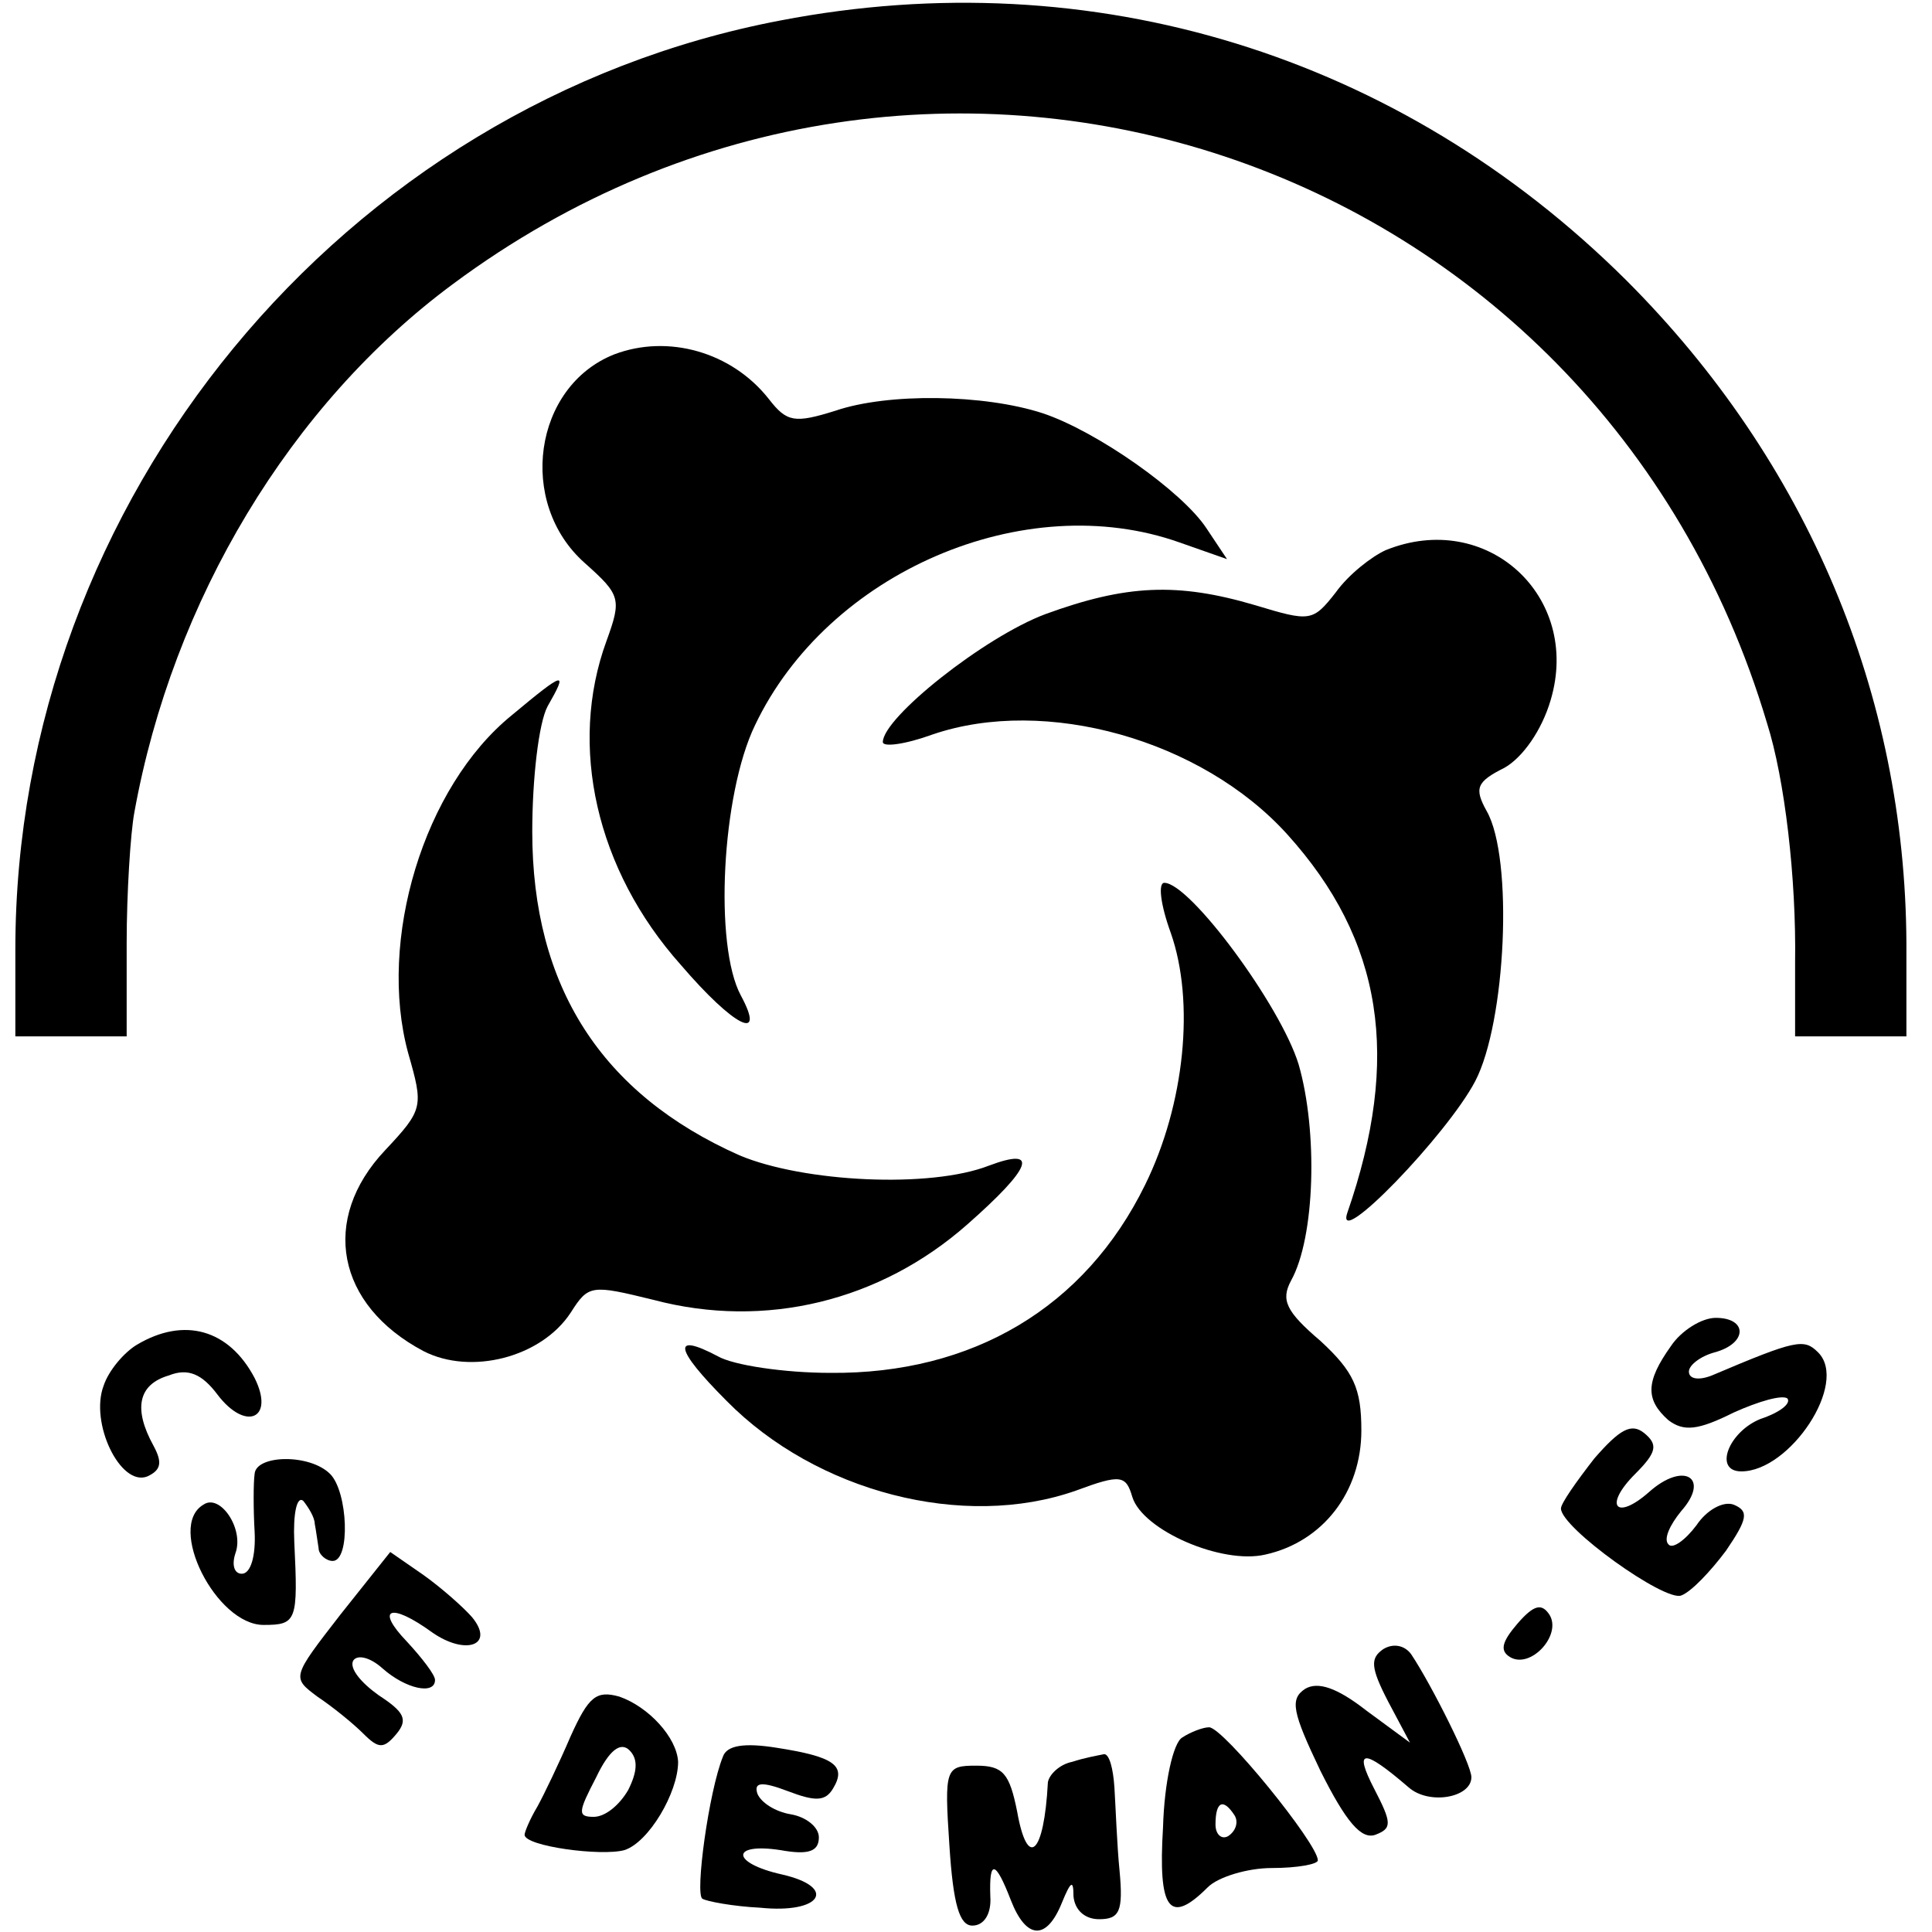
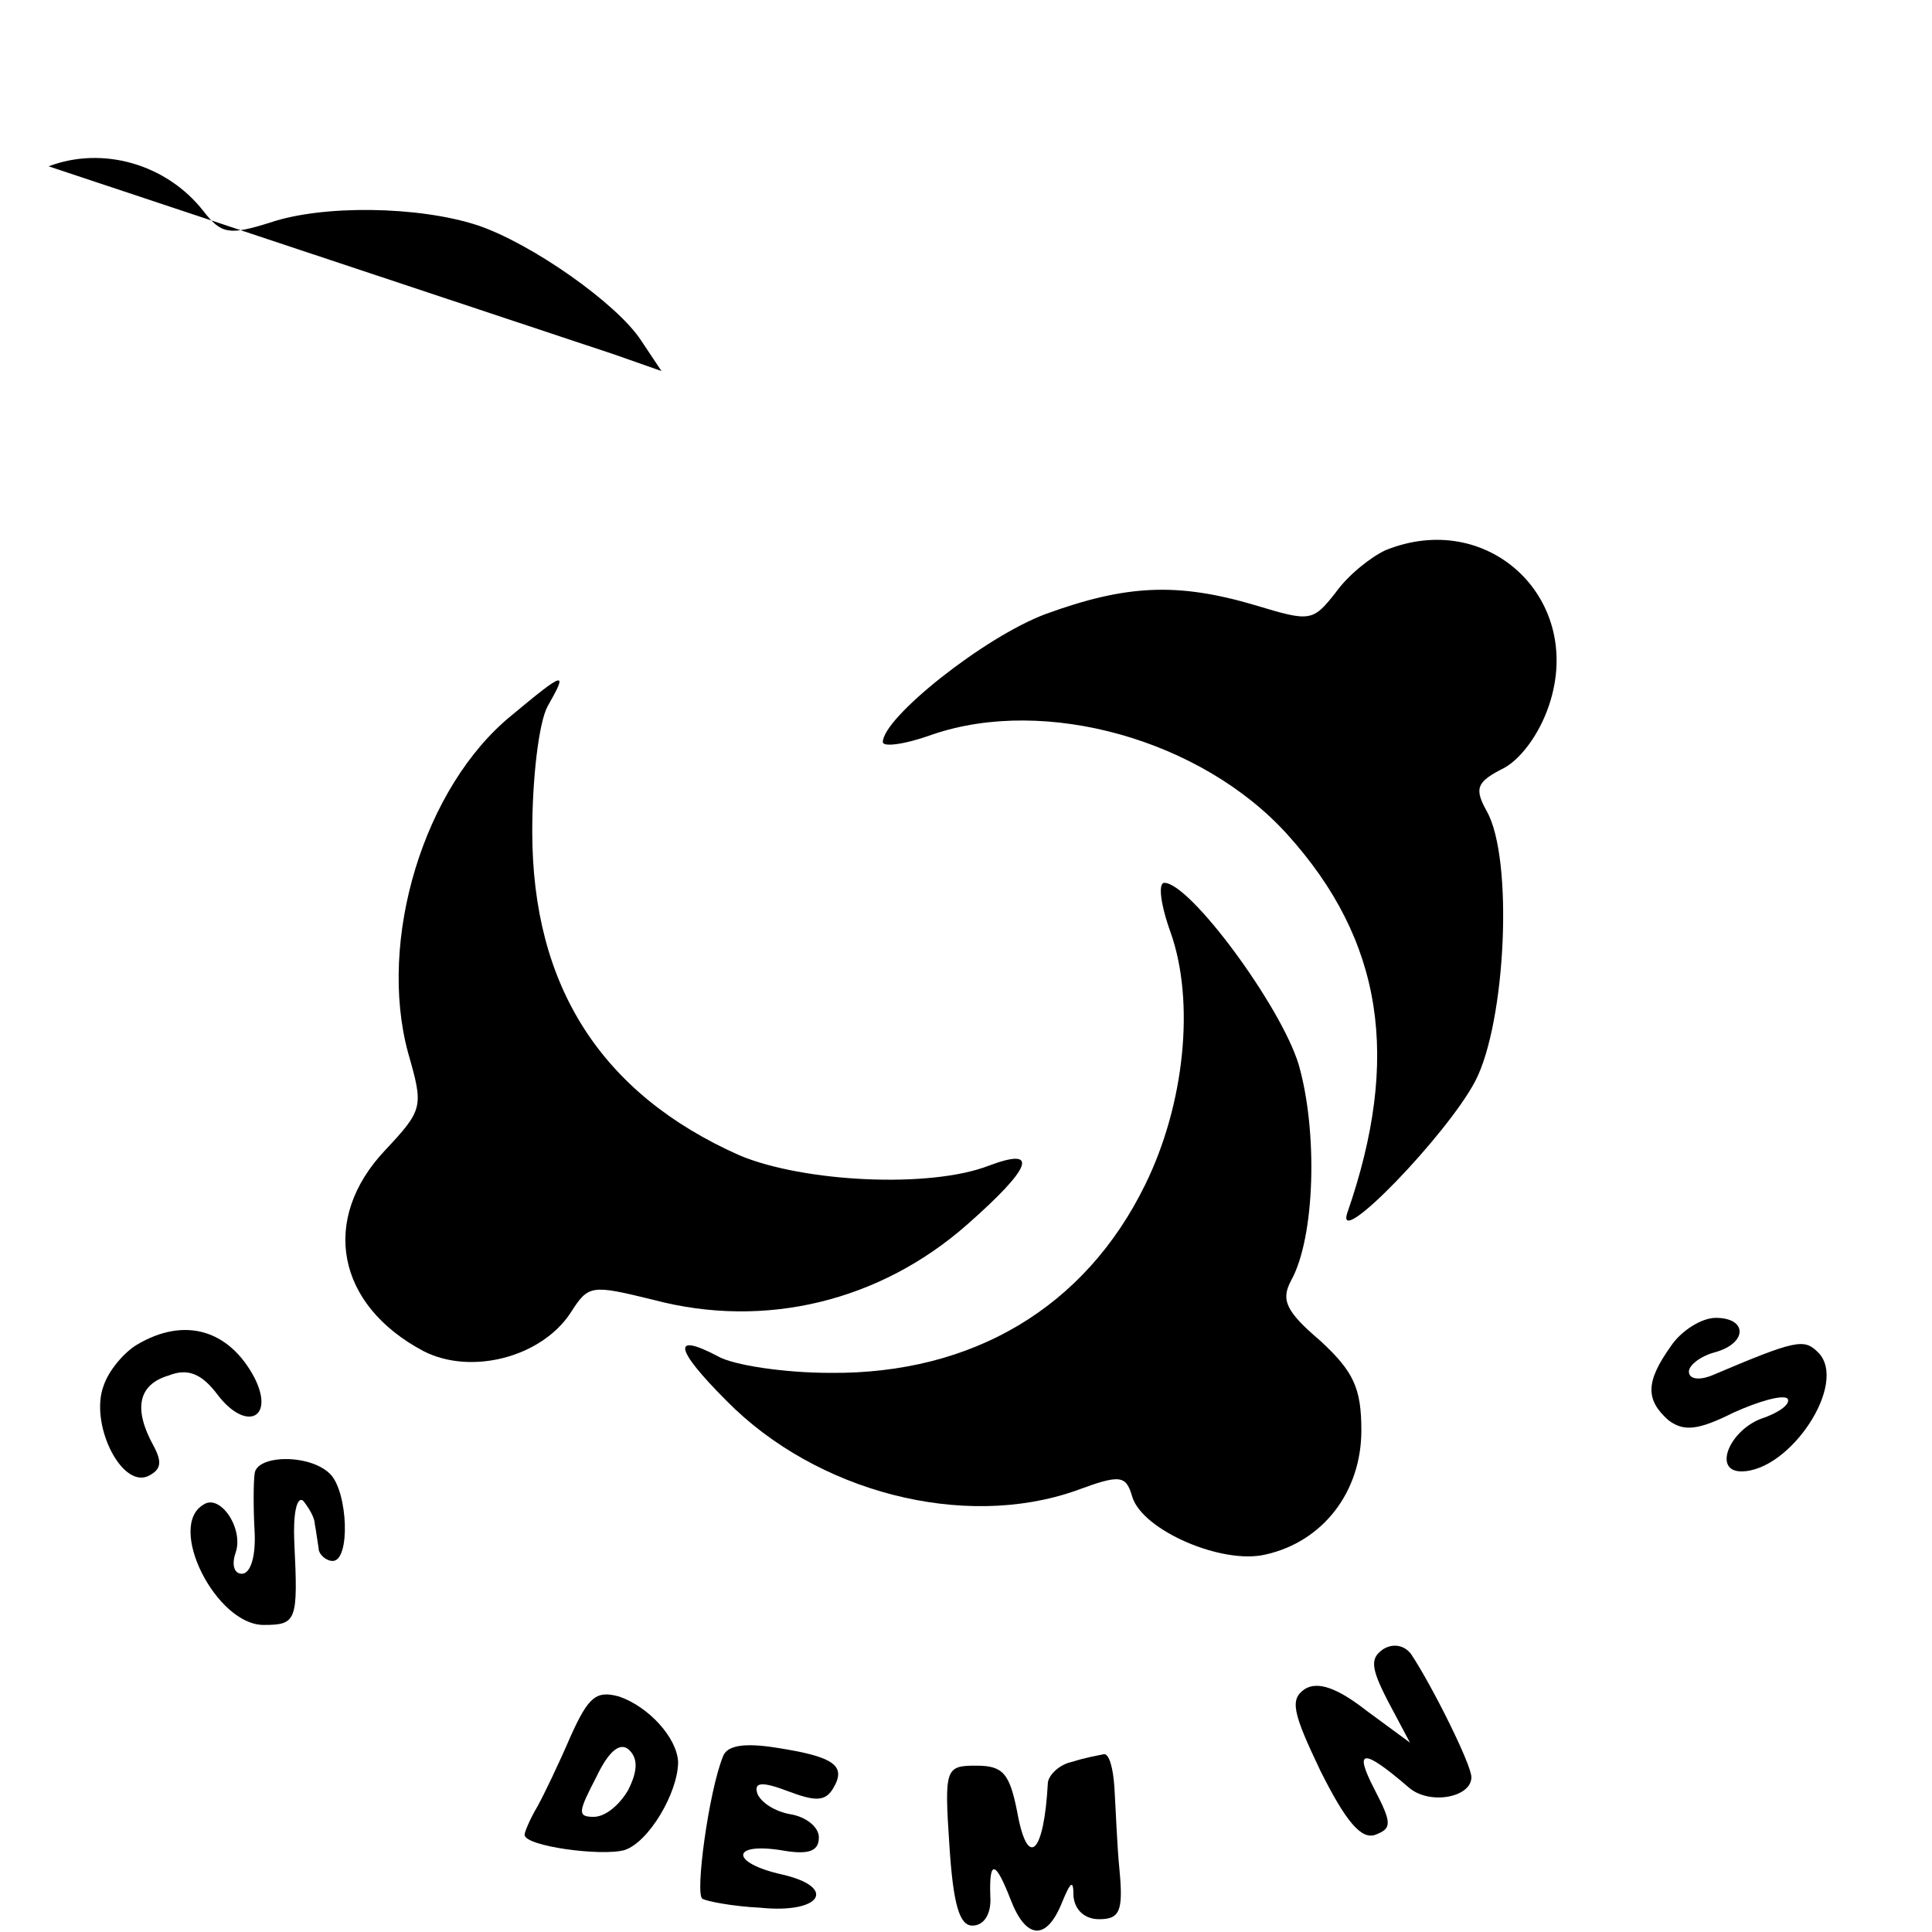
<svg xmlns="http://www.w3.org/2000/svg" version="1.0" width="151pt" height="151pt" viewBox="0 0 151 151" preserveAspectRatio="xMidYMid meet">
  <g transform="translate(0,151) scale(0.1,-0.1)" fill="#000000" stroke="none">
-     <path d="M610 1494 c-342 -65 -598 -375 -598 -726 l0 -68 44 0 43 0 0 73 c0 39 3 86 6 102 30 166 122 319 249 413 373 277 894 103 1027 -343 14 -44 23 -122 22 -187 l0 -58 43 0 44 0 0 73 c-1 194 -77 376 -219 518 -177 176 -417 250 -661 203z" />
-     <path d="M480 1233 c-63 -25 -76 -116 -23 -163 28 -25 29 -28 17 -61 -30 -82 -8 -179 58 -253 42 -49 67 -61 47 -24 -21 39 -15 157 11 211 57 120 211 186 332 143 l37 -13 -16 24 c-19 29 -86 76 -128 90 -46 15 -121 16 -162 2 -32 -10 -38 -9 -52 9 -29 37 -79 51 -121 35z" />
+     <path d="M480 1233 l37 -13 -16 24 c-19 29 -86 76 -128 90 -46 15 -121 16 -162 2 -32 -10 -38 -9 -52 9 -29 37 -79 51 -121 35z" />
    <path d="M1083 1080 c-11 -5 -29 -19 -39 -33 -18 -23 -20 -23 -63 -10 -61 18 -101 16 -164 -7 -48 -18 -127 -81 -127 -100 0 -4 17 -2 39 6 88 30 210 -4 277 -78 75 -83 89 -175 47 -296 -10 -30 78 61 100 103 24 46 30 174 9 211 -10 18 -8 23 14 34 14 8 29 29 36 53 24 81 -50 149 -129 117z" />
    <path d="M400 951 c-69 -56 -105 -176 -81 -264 12 -42 12 -44 -18 -76 -51 -54 -38 -121 30 -157 37 -19 92 -5 115 30 14 22 16 22 65 10 87 -23 177 -1 245 59 50 44 57 61 17 46 -46 -18 -145 -13 -195 8 -108 48 -162 132 -162 253 0 41 5 85 12 98 16 28 14 28 -28 -7z" />
    <path d="M915 781 c19 -54 11 -134 -20 -197 -47 -96 -135 -148 -246 -147 -36 0 -76 6 -88 13 -36 19 -34 6 7 -35 70 -71 185 -101 273 -70 35 13 39 12 44 -5 8 -26 70 -53 104 -45 45 10 75 49 75 97 0 33 -6 46 -32 70 -27 23 -31 32 -23 47 19 34 21 117 6 169 -14 46 -85 142 -105 142 -5 0 -3 -17 5 -39z" />
    <path d="M1306 458 c-20 -28 -20 -42 -2 -58 12 -9 23 -8 51 6 20 9 38 14 42 11 3 -4 -6 -11 -21 -16 -25 -10 -37 -41 -15 -41 38 0 84 69 60 93 -11 11 -17 10 -83 -18 -10 -4 -18 -3 -18 3 0 5 9 12 20 15 26 7 26 27 1 27 -11 0 -27 -10 -35 -22z" />
    <path d="M107 459 c-10 -6 -22 -20 -26 -32 -11 -29 13 -79 34 -71 11 5 12 11 5 24 -16 29 -12 48 12 55 15 6 26 1 38 -15 22 -29 45 -19 29 13 -20 38 -55 48 -92 26z" />
-     <path d="M1246 370 c-14 -18 -26 -35 -26 -39 0 -15 81 -73 94 -68 8 3 23 19 35 35 17 25 18 31 6 36 -8 3 -21 -4 -29 -16 -9 -12 -19 -19 -22 -15 -4 4 1 15 10 26 23 26 2 39 -25 15 -26 -23 -36 -11 -11 14 17 17 18 23 7 32 -10 8 -19 3 -39 -20z" />
    <path d="M199 358 c-1 -7 -1 -28 0 -45 1 -19 -3 -33 -10 -33 -6 0 -8 7 -5 16 7 19 -12 47 -25 38 -29 -17 10 -94 47 -94 26 0 27 3 24 65 -1 22 2 36 7 32 4 -5 9 -13 9 -18 1 -5 2 -13 3 -19 0 -5 6 -10 11 -10 14 0 12 54 -2 68 -16 16 -58 15 -59 0z" />
-     <path d="M266 248 c-38 -49 -38 -49 -18 -64 12 -8 28 -21 36 -29 12 -12 16 -12 26 0 9 11 6 17 -14 30 -14 10 -23 21 -20 27 3 5 13 3 23 -6 18 -16 41 -21 41 -9 0 4 -10 17 -22 30 -25 26 -13 31 20 7 26 -18 49 -10 31 12 -7 8 -24 23 -38 33 l-26 18 -39 -49z" />
-     <path d="M1186 241 c-12 -14 -14 -21 -6 -26 16 -10 41 17 31 33 -6 9 -12 8 -25 -7z" />
    <path d="M1081 221 c-10 -7 -10 -14 4 -41 l17 -32 -34 25 c-23 18 -38 23 -48 17 -12 -8 -10 -18 12 -64 20 -40 32 -54 43 -50 13 5 13 9 -1 36 -16 31 -9 32 27 1 16 -14 49 -8 49 8 0 10 -31 72 -47 96 -5 7 -14 9 -22 4z" />
    <path d="M446 153 c-9 -21 -21 -46 -26 -55 -6 -10 -10 -20 -10 -22 0 -9 60 -17 78 -12 19 6 42 45 42 69 -1 19 -23 43 -46 51 -18 5 -24 0 -38 -31z m45 -42 c-7 -12 -18 -21 -27 -21 -13 0 -12 4 2 31 10 21 19 28 26 21 7 -7 6 -17 -1 -31z" />
-     <path d="M924 152 c-7 -4 -14 -35 -15 -70 -4 -65 5 -77 35 -47 8 8 31 15 50 15 20 0 36 3 36 6 0 13 -74 104 -85 104 -5 0 -15 -4 -21 -8z m41 -61 c3 -5 1 -12 -5 -16 -5 -3 -10 1 -10 9 0 18 6 21 15 7z" />
    <path d="M565 137 c-11 -27 -22 -108 -16 -111 3 -2 24 -6 45 -7 48 -5 61 16 17 26 -40 9 -40 25 -1 19 22 -4 30 -1 30 10 0 8 -10 16 -22 18 -12 2 -23 9 -26 16 -3 9 3 10 24 2 21 -8 29 -8 35 2 11 18 1 25 -44 32 -25 4 -39 2 -42 -7z" />
    <path d="M838 133 c-10 -2 -18 -10 -19 -16 -3 -57 -16 -68 -24 -23 -6 30 -11 36 -32 36 -24 0 -25 -2 -21 -62 3 -47 8 -63 18 -63 9 0 15 9 14 23 -1 29 4 28 16 -3 12 -31 28 -32 40 -2 7 17 9 18 9 5 1 -11 9 -18 20 -18 16 0 19 6 16 38 -2 20 -3 49 -4 65 -1 15 -4 26 -8 26 -5 -1 -16 -3 -25 -6z" />
  </g>
</svg>